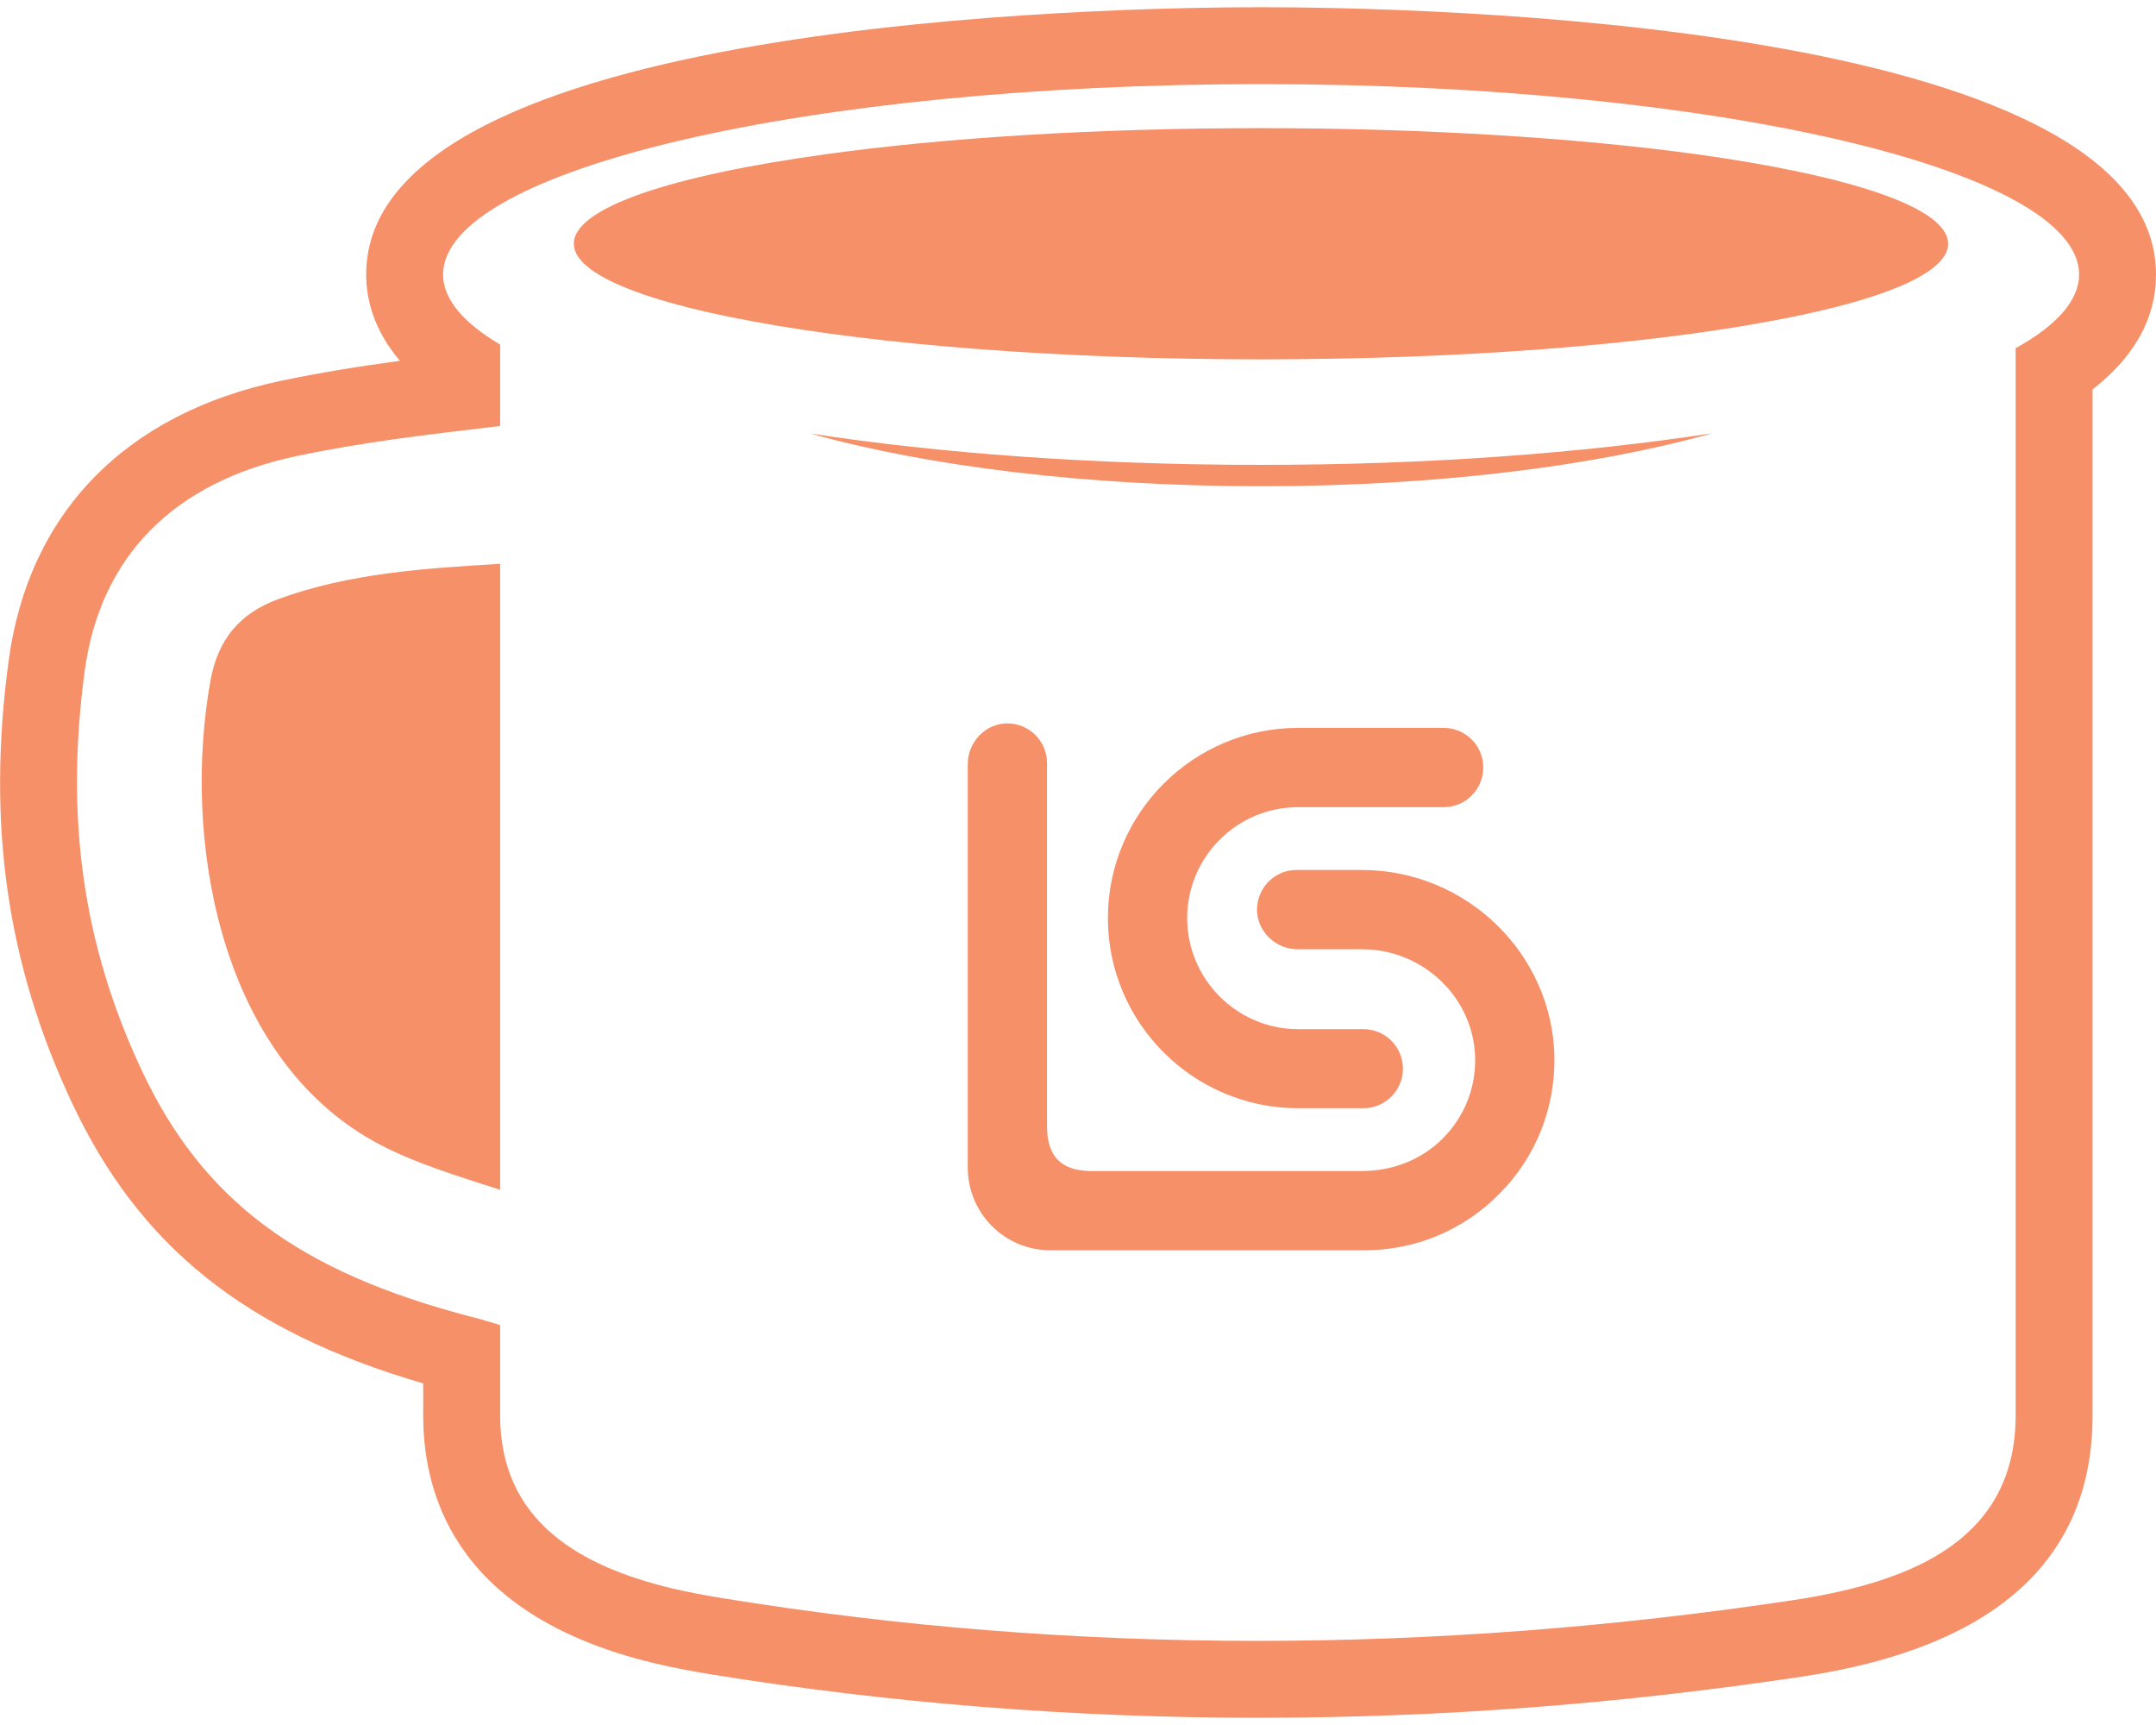
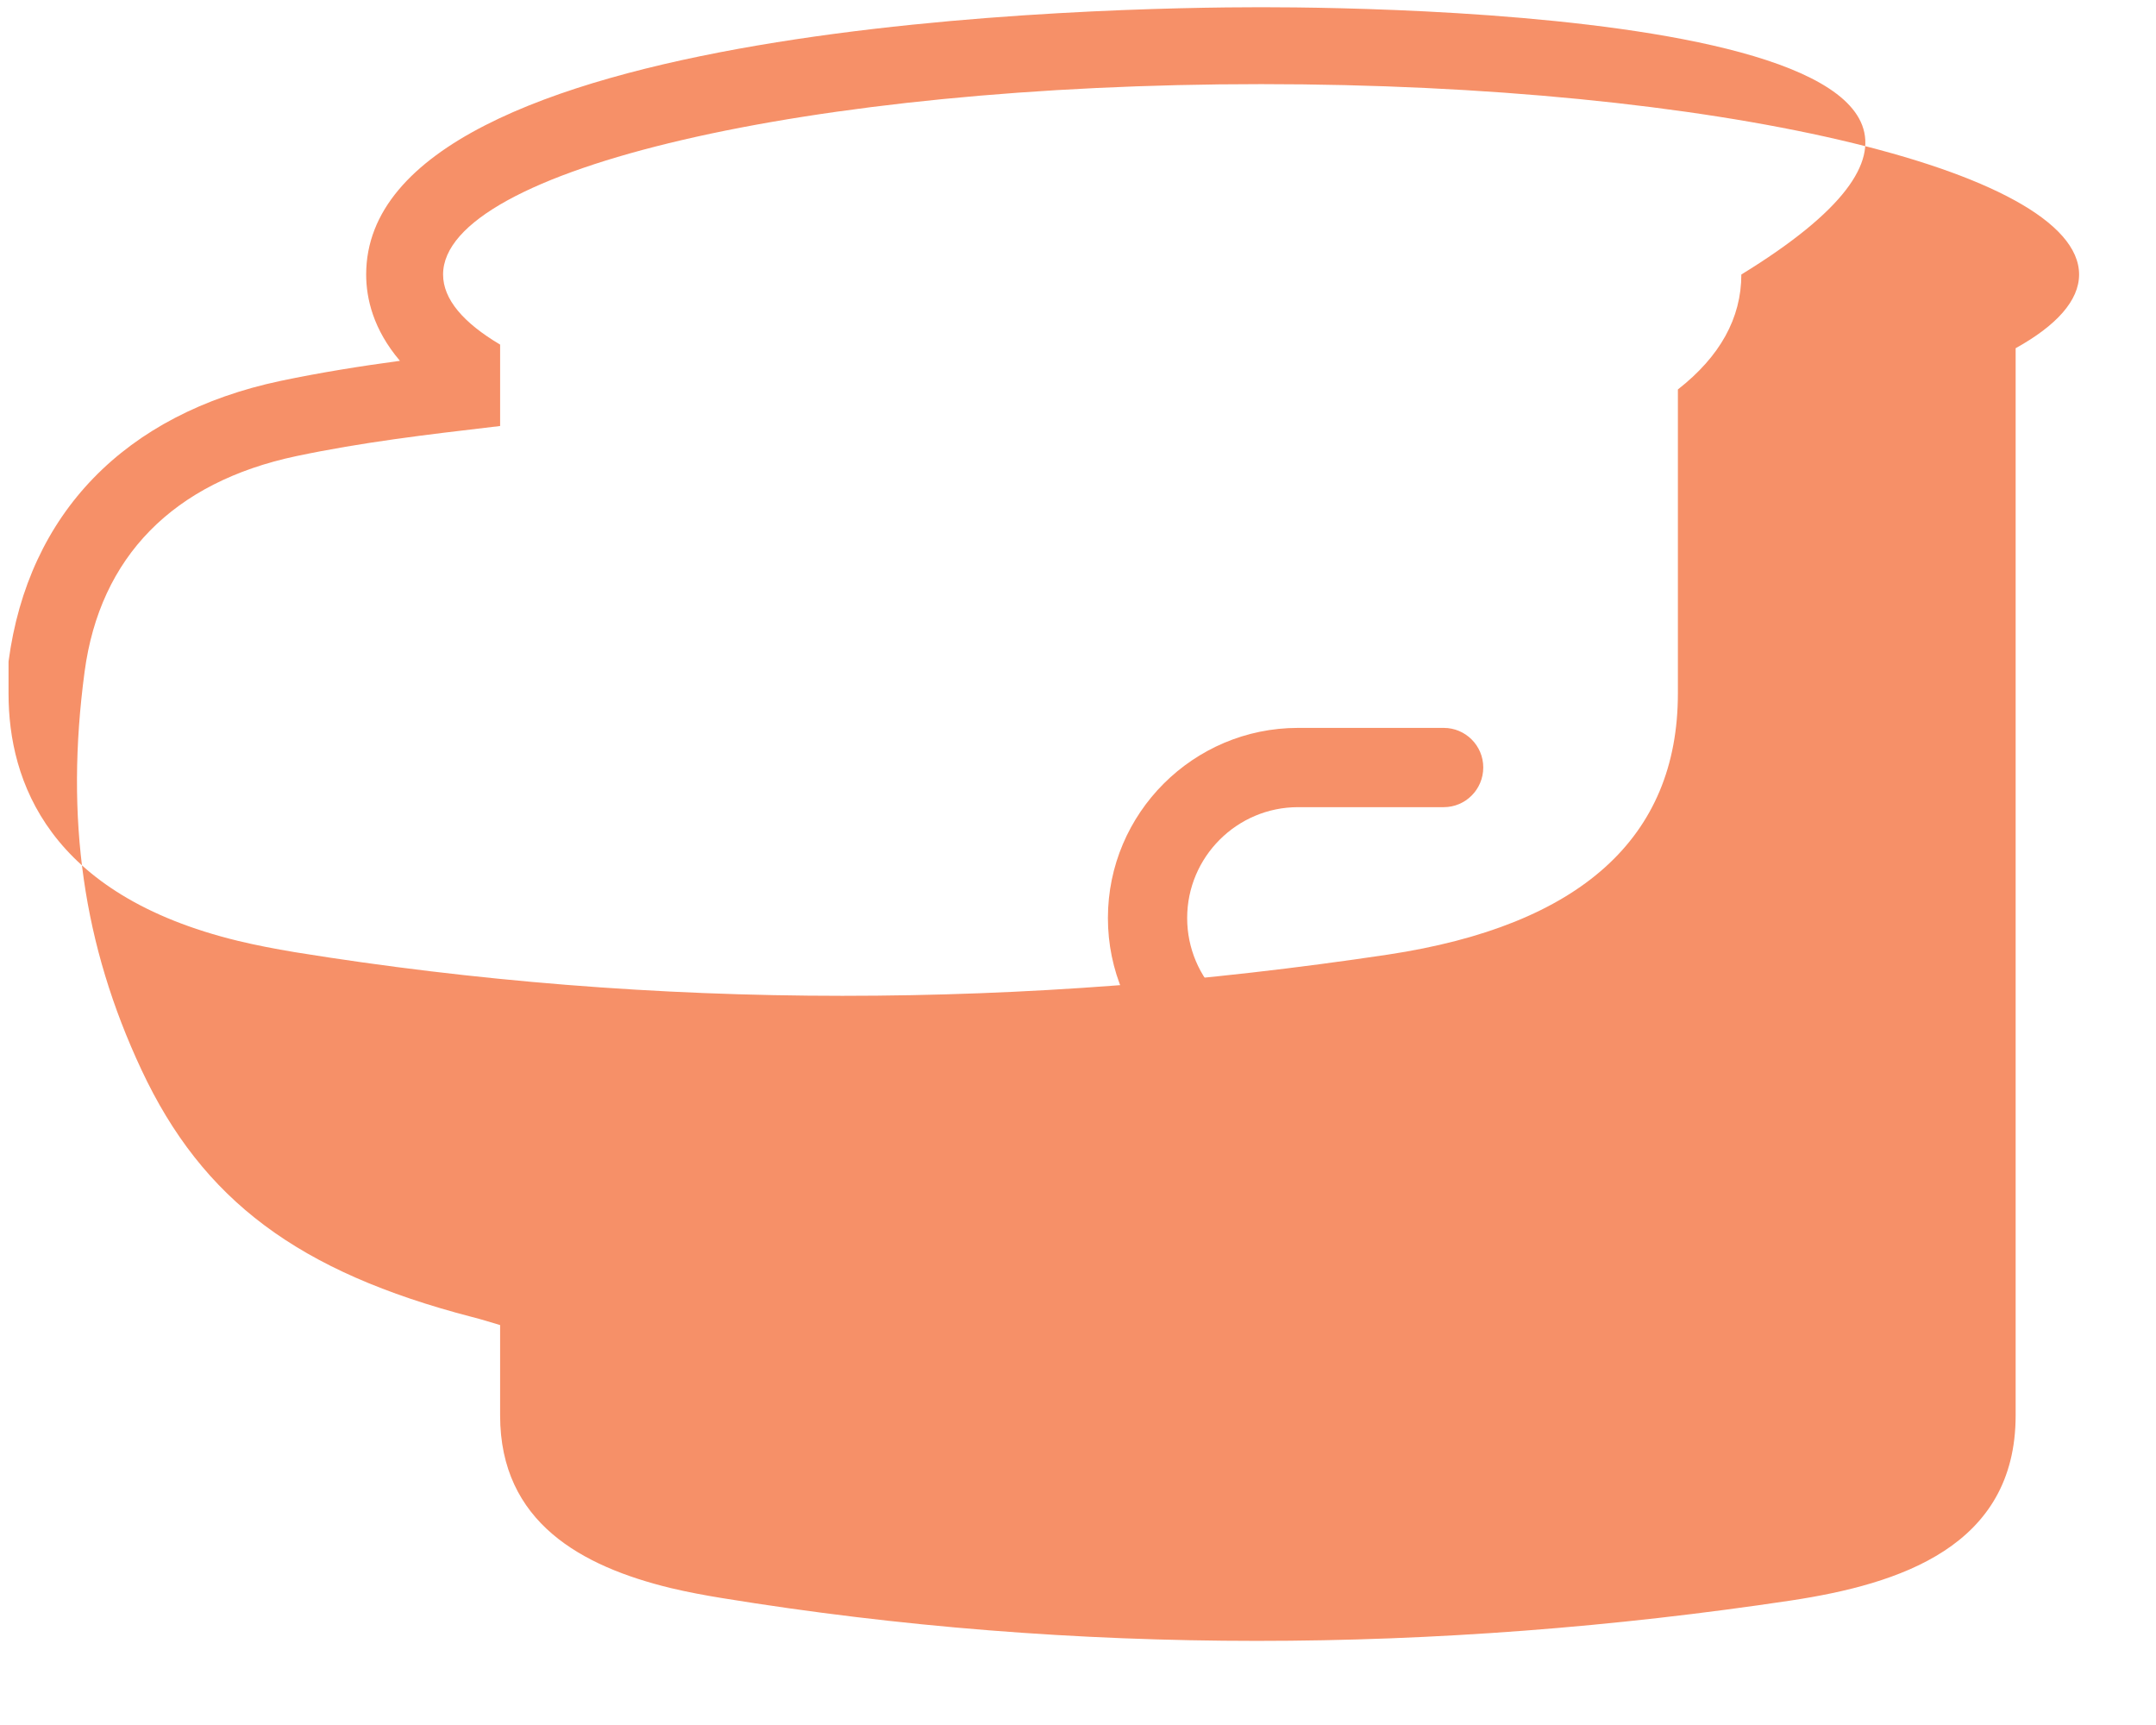
<svg xmlns="http://www.w3.org/2000/svg" id="Layer_168f69a907c0d4" data-name="Layer 1" viewBox="0 0 100.92 80.06" aria-hidden="true" width="100px" height="80px">
  <defs>
    <linearGradient class="cerosgradient" data-cerosgradient="true" id="CerosGradient_id70541fed8" gradientUnits="userSpaceOnUse" x1="50%" y1="100%" x2="50%" y2="0%">
      <stop offset="0%" stop-color="#d1d1d1" />
      <stop offset="100%" stop-color="#d1d1d1" />
    </linearGradient>
    <linearGradient />
    <style>
      .cls-1-68f69a907c0d4{
        fill: #f69068;
      }
    </style>
  </defs>
-   <path class="cls-1-68f69a907c0d4" d="M59.03,0c-7,0-41.89.6-41.89,12.51,0,1.12.33,2.57,1.58,4.04-1.85.25-3.68.54-5.59.94C5.85,19.03,1.32,23.69.4,30.62c-1.02,7.6-.08,14.16,2.96,20.64,3.16,6.74,8.12,10.72,16.45,13.15v1.51c0,4.09,1.87,9.42,10.75,11.57.83.2,1.71.37,2.67.53,8.35,1.35,16.96,2.04,25.61,2.04s17-.65,25.54-1.93c9.01-1.36,13.57-5.47,13.57-12.22V17.89c1.97-1.54,2.97-3.34,2.97-5.38C100.92.6,66.02,0,59.03,0ZM94.35,15.96v49.95c0,6.14-5.43,7.89-10.51,8.66-16.59,2.49-33.46,2.59-50.03-.11-.8-.13-1.61-.28-2.41-.47-4.16-1.01-7.99-3.07-7.99-8.08v-4.23c-.44-.13-.88-.27-1.32-.38-8.12-2.11-12.61-5.46-15.47-11.57-2.73-5.83-3.58-11.75-2.66-18.63.72-5.38,4.15-8.87,9.91-10.09,3.09-.65,6.06-1,9.21-1.37.11-.01.22-.02.33-.04v-3.81c-1.72-1.02-2.67-2.12-2.67-3.28,0-4.92,17.14-8.91,38.29-8.91s38.29,3.99,38.29,8.91c0,1.22-1.06,2.39-2.97,3.45Z" />
-   <path class="cls-1-68f69a907c0d4" d="M23.41,26.05v29.3l-.3-.1-.6-.19c-1.82-.59-3.71-1.2-5.34-2.17-6.91-4.12-8.64-13.97-7.32-21.37.35-1.93,1.36-3.15,3.18-3.82,3.33-1.22,6.91-1.44,10.38-1.65Z" />
+   <path class="cls-1-68f69a907c0d4" d="M59.03,0c-7,0-41.89.6-41.89,12.51,0,1.12.33,2.57,1.58,4.04-1.85.25-3.68.54-5.59.94C5.85,19.03,1.32,23.69.4,30.62v1.51c0,4.09,1.87,9.42,10.75,11.57.83.2,1.71.37,2.67.53,8.35,1.35,16.96,2.04,25.61,2.04s17-.65,25.54-1.93c9.01-1.36,13.57-5.47,13.57-12.22V17.89c1.97-1.54,2.97-3.34,2.97-5.38C100.92.6,66.02,0,59.03,0ZM94.35,15.96v49.95c0,6.14-5.43,7.89-10.51,8.66-16.59,2.49-33.46,2.59-50.03-.11-.8-.13-1.61-.28-2.41-.47-4.16-1.01-7.99-3.07-7.99-8.08v-4.23c-.44-.13-.88-.27-1.32-.38-8.12-2.11-12.61-5.46-15.47-11.57-2.73-5.83-3.58-11.75-2.66-18.63.72-5.38,4.15-8.87,9.91-10.09,3.09-.65,6.06-1,9.21-1.37.11-.01.22-.02.33-.04v-3.81c-1.72-1.02-2.67-2.12-2.67-3.28,0-4.92,17.14-8.91,38.29-8.91s38.29,3.99,38.29,8.91c0,1.22-1.06,2.39-2.97,3.45Z" />
  <g>
-     <path class="cls-1-68f69a907c0d4" d="M80.15,19.94c-5.49,1.54-12.92,2.48-21.12,2.48s-15.63-.94-21.11-2.47c6.05.93,13.31,1.47,21.11,1.47s15.07-.55,21.12-1.48Z" />
-     <path class="cls-1-68f69a907c0d4" d="M91.19,11.07c0,.61-.6,1.19-1.7,1.74-1.44.71-3.75,1.36-6.71,1.9-5.88,1.09-14.34,1.77-23.75,1.77s-17.88-.68-23.76-1.77c-2.96-.54-5.26-1.19-6.7-1.9-1.11-.55-1.71-1.13-1.71-1.74,0-1.69,4.6-3.2,11.8-4.19,5.55-.77,12.65-1.22,20.37-1.22s14.83.46,20.38,1.22c7.19,1,11.78,2.5,11.78,4.19Z" />
    <g>
      <path class="cls-1-68f69a907c0d4" d="M69.43,35.58c0,1.03-.83,1.86-1.85,1.86h-6.82c-2.86,0-5.19,2.33-5.19,5.19s2.33,5.2,5.19,5.2h3.06c1.02,0,1.85.83,1.85,1.85s-.83,1.85-1.85,1.85h-3.06c-4.9,0-8.9-3.99-8.9-8.9s4-8.9,8.9-8.9h6.82c1.02,0,1.85.83,1.85,1.85Z" />
-       <path class="cls-1-68f69a907c0d4" d="M72.76,49.16c.03,2.4-.88,4.67-2.57,6.37-1.68,1.71-3.93,2.65-6.33,2.65h-14.69c-2.14,0-3.87-1.73-3.87-3.87v-18.89c0-1.04.85-1.92,1.89-1.9,1,.02,1.82.84,1.82,1.85v16.99c0,1.69.94,2.11,2.11,2.11h12.64c1.42,0,2.8-.53,3.79-1.54.99-1,1.52-2.32,1.5-3.72-.04-2.82-2.41-5.12-5.3-5.12h-3.01c-1.04,0-1.92-.85-1.9-1.89.02-1.01.84-1.82,1.85-1.82h3.06c4.9,0,8.94,3.94,9.01,8.78Z" />
    </g>
  </g>
</svg>